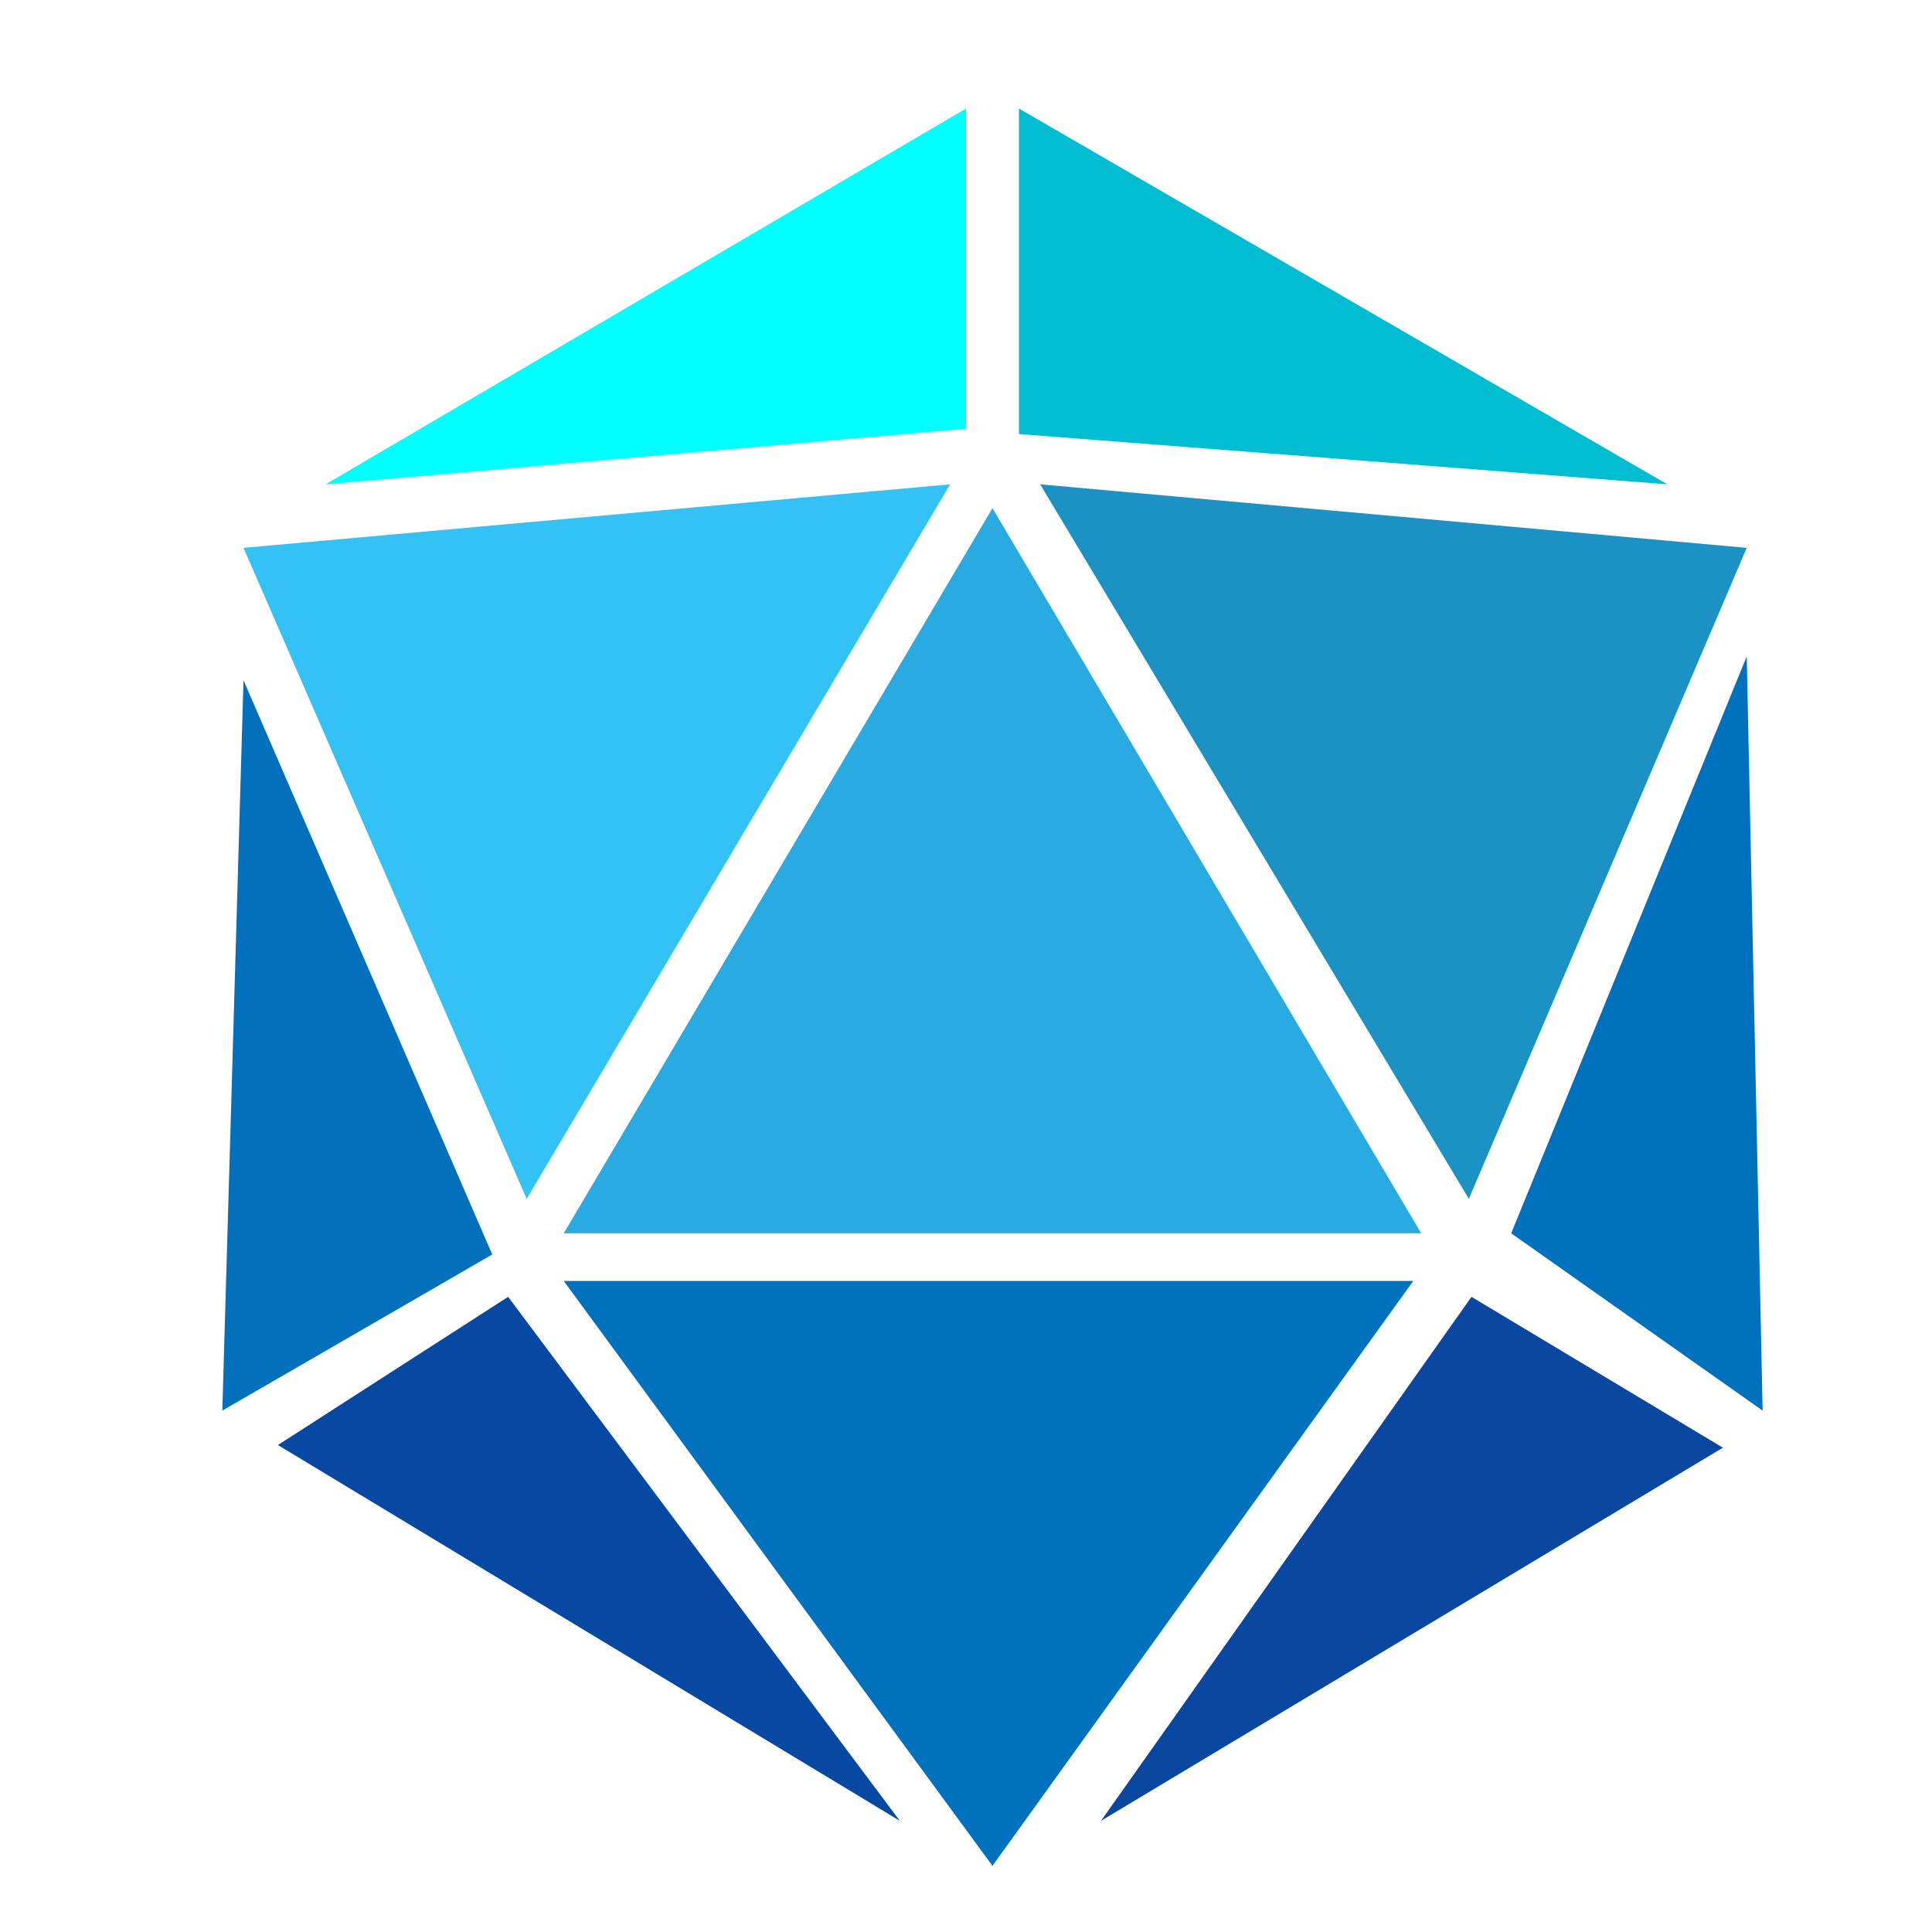
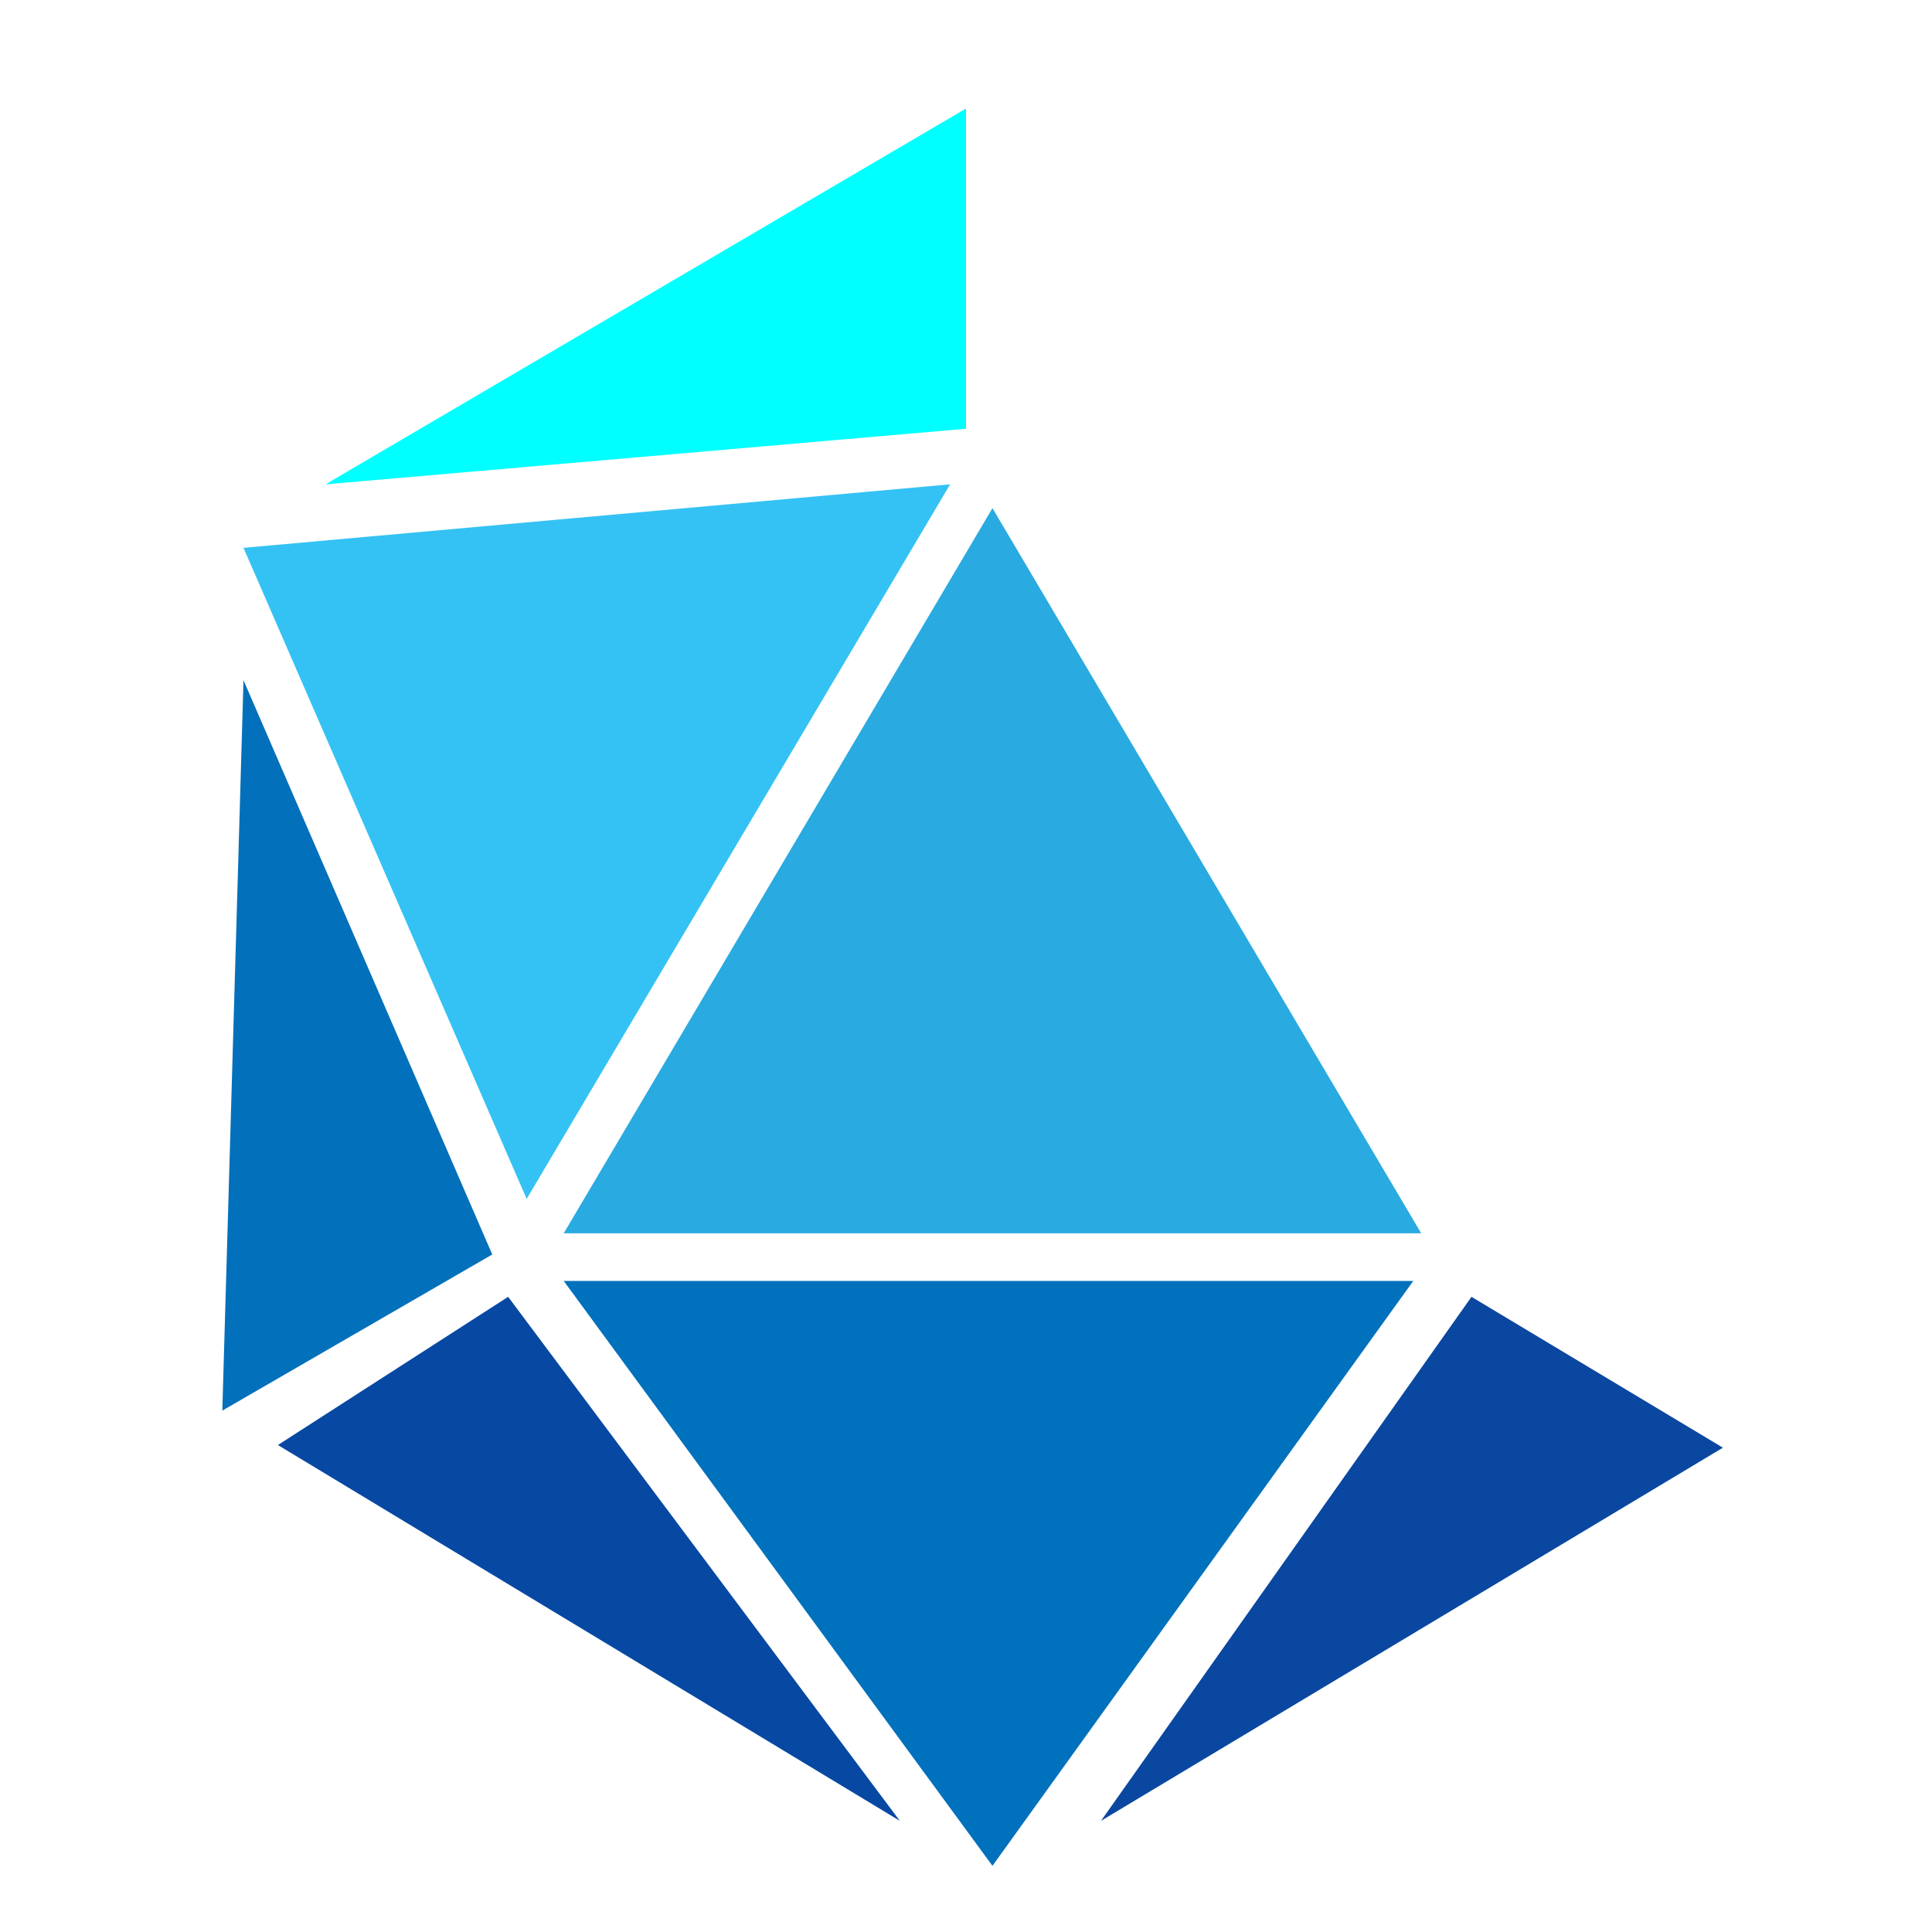
<svg xmlns="http://www.w3.org/2000/svg" version="1.1" id="Layer_1" x="0px" y="0px" width="73px" height="73px" viewBox="0 0 73 73" enable-background="new 0 0 73 73" xml:space="preserve">
  <polygon fill="#00FFFF" points="12.3,18.3 36.5,4.1 36.5,16.2 " />
-   <polygon fill="#02BCD1" points="38.5,4.1 63,18.3 38.5,16.4 " />
  <polygon fill="#34C2F4" points="9.2,20.7 35.9,18.3 19.9,45.3 " />
  <polygon fill="#29AAE1" points="21.3,46.6 37.5,19.2 53.7,46.6 " />
-   <polygon fill="#1C92C4" points="39.3,18.3 66,20.7 55.5,45.3 " />
  <polygon fill="#0370BB" points="9.2,25.7 18.6,47.4 8.4,53.3 " />
-   <polygon fill="#0071BD" points="57.1,46.6 66,24.8 66.6,53.3 " />
  <polygon fill="#0A47A0" points="55.6,49 65.1,54.7 41.6,68.8 " />
  <polygon fill="#0071BD" points="21.3,48.4 53.4,48.4 37.5,70.5 " />
  <polygon fill="#0748A3" points="19.2,49 34,68.8 10.5,54.6 " />
</svg>